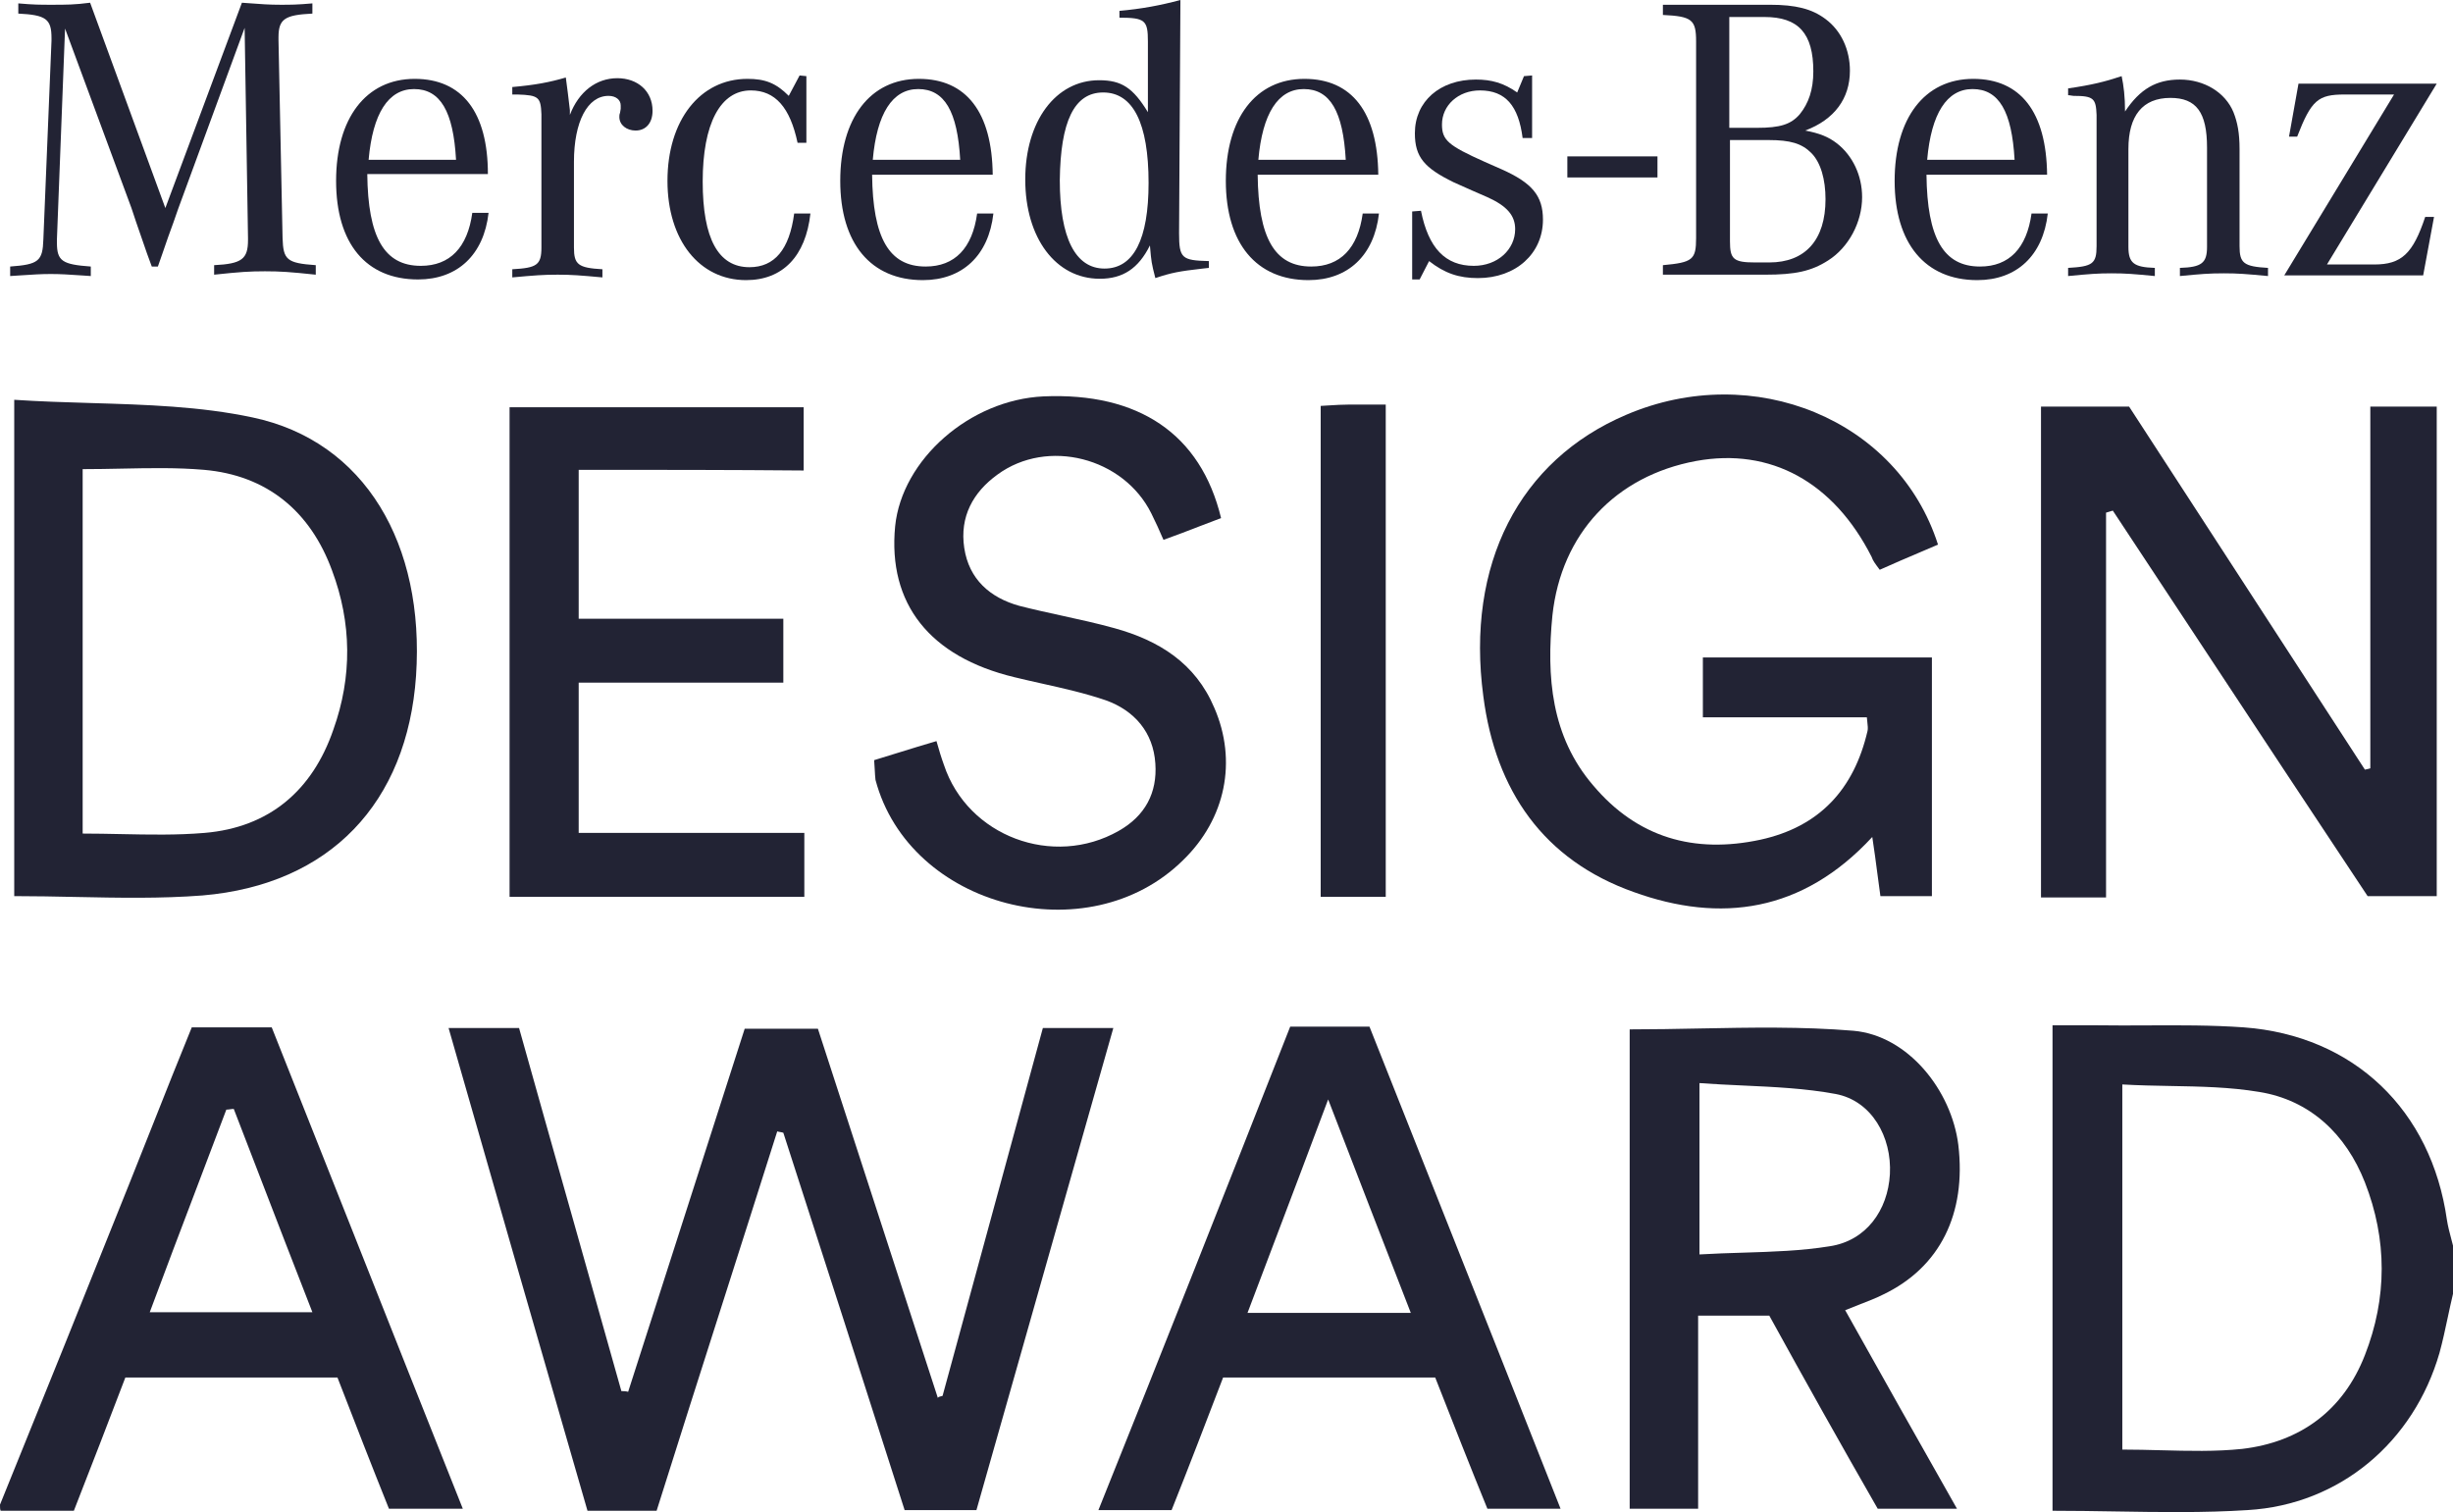
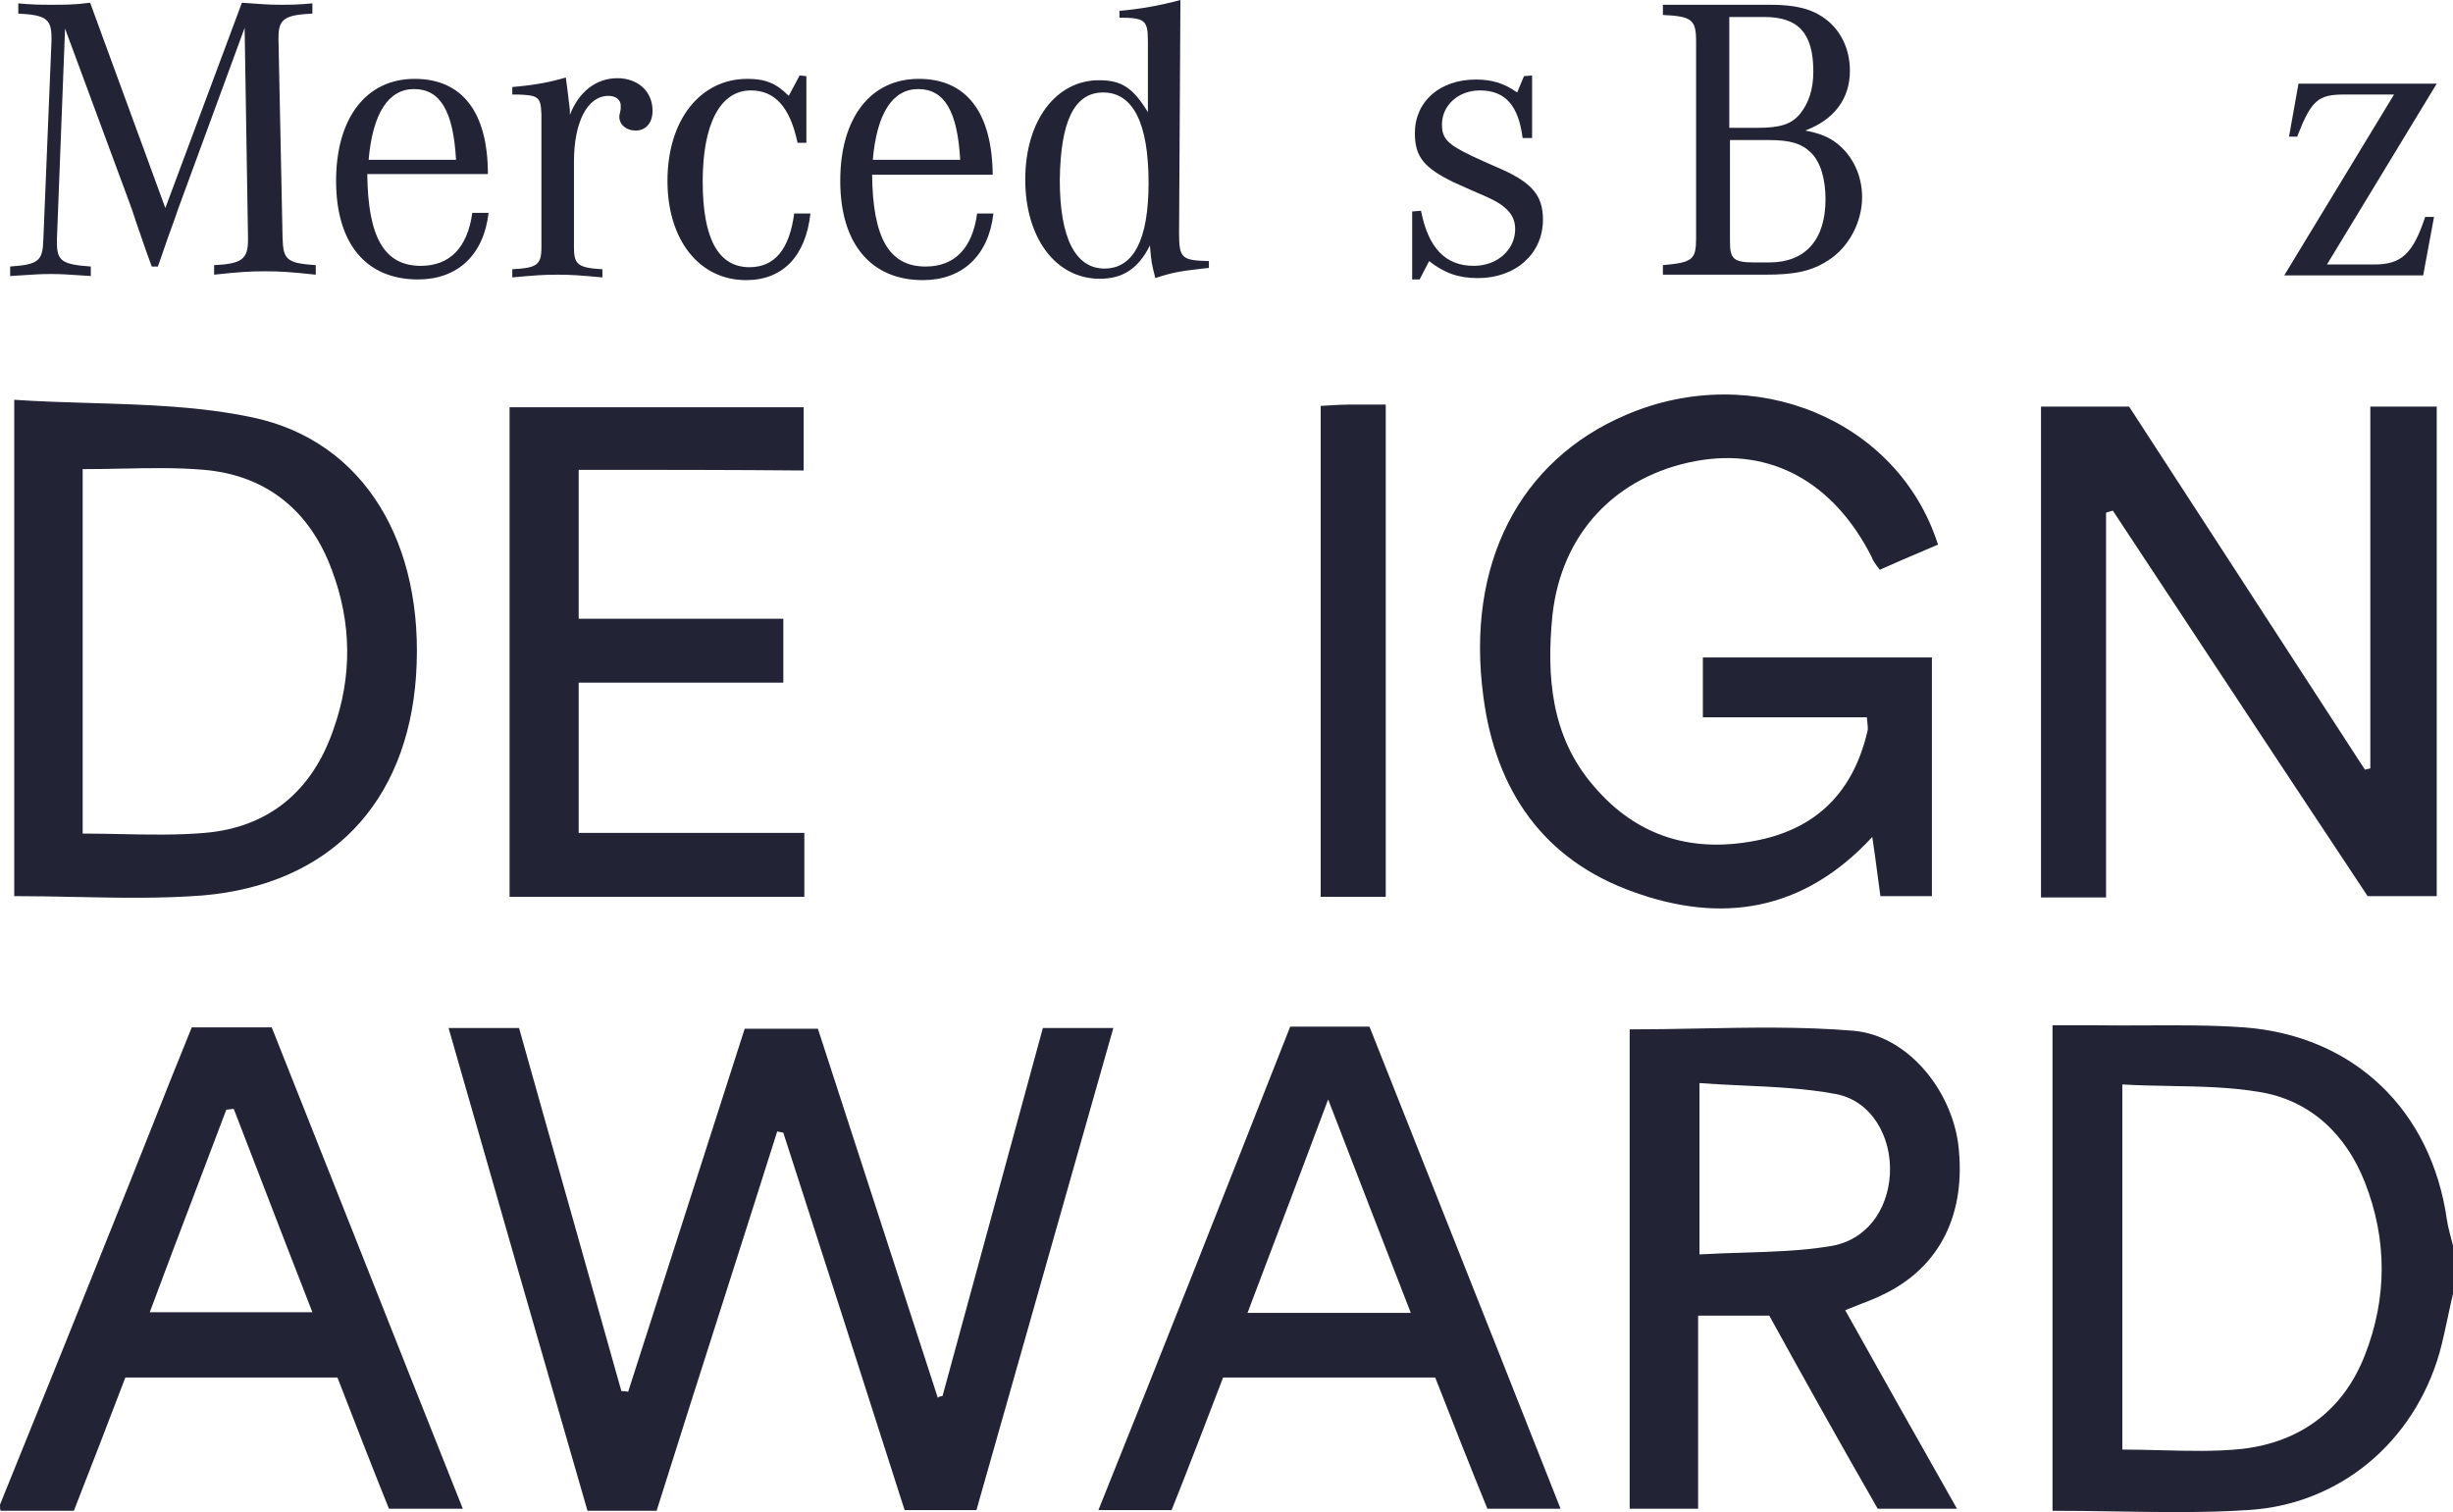
<svg xmlns="http://www.w3.org/2000/svg" width="146" height="90" viewBox="0 0 146 90" fill="none">
  <path fill-rule="evenodd" clip-rule="evenodd" d="M66.628 0.647C67.959 0.526 69.047 0.324 70.257 0L70.177 13.881C70.177 15.378 70.338 15.499 71.951 15.54V15.945L71.588 15.985C70.177 16.147 69.733 16.228 68.765 16.552C68.533 15.659 68.524 15.548 68.452 14.721L68.442 14.609C67.757 15.985 66.829 16.592 65.458 16.592C62.837 16.592 61.022 14.164 61.022 10.684C61.022 7.203 62.837 4.775 65.418 4.775C66.749 4.775 67.434 5.22 68.322 6.677V2.469C68.322 1.214 68.16 1.052 66.628 1.052V0.647ZM68.362 10.886C68.362 7.325 67.434 5.504 65.66 5.504C63.925 5.504 63.119 7.244 63.078 10.724C63.078 14.164 64.006 15.985 65.74 15.985C67.475 15.985 68.362 14.245 68.362 10.886Z" fill="#222334" />
  <path d="M3.065 0.283C3.952 0.283 4.436 0.283 5.364 0.162L9.841 12.383L14.398 0.162C14.479 0.168 14.557 0.174 14.631 0.179C15.56 0.249 16.025 0.283 16.697 0.283C17.302 0.283 17.665 0.283 18.593 0.202V0.809C16.939 0.89 16.576 1.133 16.576 2.226V2.388L16.818 14.164C16.859 15.459 17.06 15.661 18.794 15.783V16.349C17.262 16.187 16.697 16.147 15.77 16.147C14.842 16.147 14.277 16.187 12.745 16.349V15.783C14.398 15.702 14.761 15.418 14.761 14.285V14.164L14.56 1.659L10.607 12.424L10.325 13.233L10.002 14.123L9.68 15.054L9.397 15.864H9.034L8.752 15.095L8.107 13.233L7.824 12.383L3.872 1.7L3.388 14.245V14.447C3.388 15.54 3.711 15.742 5.404 15.864V16.43C5.235 16.419 5.079 16.408 4.936 16.398C4.055 16.339 3.614 16.309 3.025 16.309C2.448 16.309 2.014 16.337 1.145 16.395C0.982 16.406 0.803 16.417 0.605 16.43V15.864C2.299 15.742 2.541 15.54 2.581 14.245L3.065 2.428V2.266C3.065 1.133 2.743 0.89 1.089 0.809V0.202C2.017 0.283 2.38 0.283 3.065 0.283Z" fill="#222334" />
  <path fill-rule="evenodd" clip-rule="evenodd" d="M98.974 0.89V0.283H105.346C106.878 0.283 107.846 0.526 108.653 1.133C109.581 1.821 110.105 2.954 110.105 4.209C110.105 5.868 109.177 7.122 107.443 7.77C108.29 7.932 108.814 8.134 109.339 8.539C110.266 9.267 110.831 10.441 110.831 11.736C110.831 13.233 110.024 14.73 108.814 15.499C107.806 16.147 106.838 16.349 105.064 16.349H98.974V15.783C100.748 15.621 100.95 15.459 100.95 14.164V2.469C100.95 1.174 100.708 0.971 98.974 0.89ZM105.023 1.012H102.926V7.608H104.58C105.951 7.608 106.596 7.406 107.12 6.799C107.645 6.151 107.927 5.342 107.927 4.249C107.927 1.983 107.04 1.012 105.023 1.012ZM105.265 8.336H102.966V14.366C102.966 15.418 103.168 15.621 104.459 15.621H105.306C107.443 15.621 108.653 14.285 108.653 11.857C108.653 10.684 108.371 9.672 107.806 9.105C107.241 8.539 106.556 8.336 105.265 8.336Z" fill="#222334" />
  <path d="M46.946 5.706L47.591 4.492L47.995 4.532V8.498H47.47C47.026 6.394 46.139 5.382 44.687 5.382C42.872 5.382 41.824 7.365 41.824 10.805C41.824 14.204 42.751 15.904 44.607 15.904C46.099 15.904 46.986 14.852 47.269 12.707H48.236C47.954 15.257 46.583 16.673 44.405 16.673C41.622 16.673 39.727 14.285 39.727 10.765C39.727 7.163 41.662 4.694 44.486 4.694C45.534 4.694 46.18 4.937 46.946 5.706Z" fill="#222334" />
  <path d="M90.302 5.504L90.706 4.532L91.189 4.492V8.215H90.625C90.383 6.313 89.617 5.382 88.084 5.382C86.793 5.382 85.825 6.273 85.825 7.406C85.825 8.336 86.188 8.66 88.366 9.632L89.375 10.077C91.189 10.886 91.835 11.655 91.835 13.071C91.835 15.095 90.222 16.552 87.963 16.552C86.834 16.552 85.987 16.268 85.059 15.54L84.495 16.633H84.051V12.586L84.575 12.545C85.019 14.771 86.027 15.823 87.721 15.823C89.133 15.823 90.181 14.852 90.181 13.638C90.181 12.829 89.697 12.262 88.528 11.736L87.6 11.331L86.511 10.845C84.777 9.996 84.212 9.348 84.212 7.932C84.212 6.03 85.704 4.735 87.842 4.735C88.77 4.735 89.496 4.937 90.302 5.504Z" fill="#222334" />
-   <path d="M123.092 5.261C124.503 5.059 125.31 4.856 126.278 4.532C126.399 5.099 126.48 5.747 126.48 6.637C127.367 5.301 128.335 4.735 129.746 4.735C131.198 4.735 132.449 5.504 132.933 6.677C133.175 7.284 133.296 7.932 133.296 8.863V14.65C133.296 15.661 133.538 15.864 134.989 15.945V16.43C133.699 16.309 133.215 16.268 132.368 16.268C131.481 16.268 130.997 16.309 129.746 16.43V15.945C131.037 15.904 131.36 15.661 131.36 14.69V8.782C131.36 6.677 130.714 5.827 129.182 5.827C127.528 5.827 126.681 6.88 126.681 8.863V14.69C126.681 15.661 127.004 15.904 128.254 15.945V16.43C127.004 16.309 126.52 16.268 125.673 16.268C124.866 16.268 124.342 16.309 123.092 16.43V15.945C124.544 15.864 124.786 15.702 124.786 14.65V6.839C124.745 5.868 124.624 5.706 123.414 5.706C123.378 5.706 123.334 5.698 123.285 5.689C123.225 5.678 123.158 5.666 123.092 5.666V5.261Z" fill="#222334" />
  <path d="M30.491 5.18C31.862 5.059 32.709 4.897 33.677 4.613C33.784 5.401 33.828 5.777 33.892 6.329C33.901 6.401 33.91 6.476 33.919 6.556V6.839C34.443 5.463 35.492 4.654 36.742 4.654C37.952 4.654 38.839 5.423 38.839 6.596C38.839 7.325 38.436 7.77 37.831 7.77C37.307 7.77 36.863 7.446 36.863 6.961C36.863 6.92 36.863 6.799 36.903 6.718L36.944 6.475V6.273C36.944 5.949 36.661 5.706 36.218 5.706C34.967 5.706 34.161 7.244 34.161 9.632V14.73C34.161 15.742 34.403 15.945 35.855 16.026V16.511C34.524 16.39 34.04 16.349 33.193 16.349C32.306 16.349 31.822 16.39 30.491 16.511V16.026C31.942 15.945 32.225 15.783 32.225 14.73V6.799C32.184 5.787 32.063 5.666 30.813 5.625H30.491V5.18Z" fill="#222334" />
  <path fill-rule="evenodd" clip-rule="evenodd" d="M20.004 10.765C20.004 7.042 21.779 4.694 24.683 4.694C27.506 4.694 29.039 6.677 29.039 10.36H21.86C21.9 14.123 22.868 15.823 25.046 15.823C26.78 15.823 27.829 14.73 28.111 12.667H29.079C28.797 15.176 27.224 16.633 24.884 16.633C21.779 16.633 20.004 14.488 20.004 10.765ZM27.143 9.51C26.982 6.637 26.215 5.301 24.642 5.301C23.11 5.301 22.182 6.758 21.94 9.51H27.143Z" fill="#222334" />
  <path fill-rule="evenodd" clip-rule="evenodd" d="M50.011 10.765C50.011 7.042 51.786 4.694 54.69 4.694C57.513 4.694 59.045 6.677 59.086 10.4H51.907C51.947 14.164 52.915 15.864 55.093 15.864C56.827 15.864 57.876 14.771 58.158 12.707H59.126C58.844 15.216 57.271 16.673 54.931 16.673C51.826 16.673 50.011 14.488 50.011 10.765ZM57.15 9.51C56.988 6.637 56.222 5.301 54.649 5.301C53.117 5.301 52.189 6.758 51.947 9.51H57.15Z" fill="#222334" />
-   <path fill-rule="evenodd" clip-rule="evenodd" d="M72.96 10.765C72.96 7.042 74.734 4.694 77.638 4.694C80.461 4.694 81.994 6.677 82.034 10.4H74.855C74.896 14.164 75.864 15.864 78.041 15.864C79.776 15.864 80.824 14.771 81.107 12.707H82.075C81.792 15.216 80.219 16.673 77.88 16.673C74.775 16.673 72.96 14.488 72.96 10.765ZM80.098 9.51C79.937 6.637 79.171 5.301 77.598 5.301C76.065 5.301 75.138 6.758 74.896 9.51H80.098Z" fill="#222334" />
-   <path fill-rule="evenodd" clip-rule="evenodd" d="M112.767 10.765C112.767 7.042 114.541 4.694 117.445 4.694C120.269 4.694 121.801 6.677 121.841 10.4H114.662C114.703 14.164 115.671 15.864 117.849 15.864C119.583 15.864 120.631 14.771 120.914 12.707H121.882C121.599 15.216 120.027 16.673 117.687 16.673C114.582 16.673 112.767 14.488 112.767 10.765ZM119.906 9.51C119.744 6.637 118.978 5.301 117.405 5.301C115.872 5.301 114.945 6.758 114.703 9.51H119.906Z" fill="#222334" />
  <path d="M136.724 8.134H136.24L136.804 4.978H145.032L138.498 15.742H141.322C142.935 15.742 143.62 15.095 144.346 12.909H144.871L144.225 16.39H135.957L142.491 5.625H139.547C137.974 5.625 137.571 5.949 136.724 8.134Z" fill="#222334" />
-   <path d="M93.287 10.562V9.308H98.651V10.562H93.287Z" fill="#222334" />
  <path d="M115.348 32.415C115.012 32.56 114.672 32.705 114.33 32.85L114.328 32.851C113.521 33.194 112.7 33.543 111.88 33.913L111.819 33.832C111.611 33.554 111.469 33.366 111.396 33.144C109.137 28.692 105.386 26.628 100.95 27.438C96.15 28.328 92.924 31.768 92.399 36.624C92.037 40.266 92.319 43.827 94.819 46.741C97.441 49.857 100.829 50.828 104.781 49.979C108.29 49.21 110.347 46.984 111.154 43.504C111.186 43.373 111.166 43.191 111.136 42.914C111.129 42.846 111.121 42.773 111.113 42.694H101.353V39.133H114.985V53.337H111.92C111.857 52.894 111.8 52.457 111.742 52.012L111.742 52.01L111.741 52.008C111.651 51.316 111.558 50.604 111.436 49.817C107.282 54.309 102.402 54.956 97.239 53.095C91.875 51.193 89.012 47.065 88.286 41.44C87.237 33.589 90.423 27.397 96.796 24.686C104.378 21.448 112.969 24.969 115.348 32.415Z" fill="#222334" />
  <path d="M121.478 53.418H125.35V30.513C125.41 30.493 125.481 30.473 125.551 30.453C125.622 30.432 125.693 30.412 125.753 30.392C127.458 32.971 129.163 35.555 130.865 38.135L130.869 38.141L130.869 38.142L130.871 38.144L130.889 38.172C134.252 43.269 137.603 48.348 140.918 53.337H145.032V24.2H141.079V45.729C141.036 45.751 140.98 45.761 140.919 45.772C140.868 45.782 140.812 45.792 140.757 45.81C137.806 41.256 134.856 36.718 131.935 32.225L131.876 32.134C130.145 29.471 128.425 26.825 126.721 24.2H121.478V53.418Z" fill="#222334" />
  <path fill-rule="evenodd" clip-rule="evenodd" d="M145.687 78.42L145.687 78.419C145.787 77.95 145.887 77.481 146 77.011V74.138C145.968 74.008 145.932 73.875 145.896 73.739C145.798 73.37 145.696 72.985 145.637 72.6C144.71 66.085 140.112 61.633 133.538 61.148C131.629 61.013 129.702 61.022 127.77 61.031H127.769C126.803 61.035 125.834 61.04 124.866 61.026H122.164V89.921C123.424 89.921 124.668 89.941 125.9 89.961C128.571 90.004 131.185 90.047 133.78 89.88C139.265 89.557 143.661 85.834 145.194 80.532C145.387 79.828 145.537 79.124 145.687 78.42ZM126.318 86.279V64.547C127.282 64.603 128.236 64.621 129.183 64.638H129.184C130.969 64.67 132.726 64.701 134.465 64.992C137.49 65.478 139.628 67.501 140.757 70.375C142.088 73.774 142.088 77.254 140.757 80.654C139.466 83.972 136.885 85.834 133.457 86.238C131.884 86.404 130.273 86.362 128.625 86.319C127.864 86.299 127.095 86.279 126.318 86.279Z" fill="#222334" />
  <path fill-rule="evenodd" clip-rule="evenodd" d="M7.663 70.537C5.122 76.89 2.581 83.203 0 89.557C0 89.719 0 89.84 0.04 89.921H4.396C5.485 87.129 6.493 84.539 7.461 81.989H20.085C21.134 84.701 22.142 87.29 23.15 89.8H27.546C25.378 84.362 23.249 78.987 21.135 73.654L21.132 73.645C19.472 69.457 17.822 65.294 16.173 61.148H11.414C10.619 63.091 9.855 65.019 9.093 66.942L9.093 66.942C8.618 68.142 8.143 69.339 7.663 70.537ZM18.593 78.104H8.913C9.839 75.61 10.765 73.175 11.682 70.764C12.283 69.184 12.88 67.614 13.471 66.045C13.551 66.045 13.622 66.034 13.693 66.024C13.763 66.014 13.834 66.004 13.914 66.004C14.397 67.253 14.88 68.507 15.365 69.766C16.421 72.506 17.488 75.277 18.593 78.104Z" fill="#222334" />
  <path d="M59.084 72.142L59.087 72.128C60.085 68.478 61.082 64.828 62.07 61.188H66.264C65.094 65.316 63.931 69.406 62.772 73.482L62.76 73.526C61.207 78.987 59.662 84.42 58.117 89.88H53.842C51.463 82.434 49.043 74.907 46.623 67.421C46.562 67.4 46.502 67.39 46.441 67.38C46.381 67.37 46.32 67.36 46.26 67.34C45.199 70.695 44.13 74.043 43.061 77.393L43.06 77.395C41.73 81.559 40.399 85.728 39.081 89.921H34.967C32.224 80.451 29.482 70.901 26.699 61.188H30.894C31.902 64.789 32.92 68.389 33.938 71.99L33.939 71.993C34.957 75.595 35.975 79.197 36.984 82.799C37.105 82.799 37.226 82.799 37.387 82.839C39.686 75.676 41.985 68.513 44.324 61.229H48.68L55.819 83.203C55.847 83.145 55.917 83.129 55.998 83.109C56.031 83.102 56.066 83.093 56.101 83.082C57.088 79.442 58.086 75.792 59.084 72.142Z" fill="#222334" />
  <path fill-rule="evenodd" clip-rule="evenodd" d="M0.847 23.796V53.337C2.084 53.337 3.3 53.362 4.502 53.387C7.063 53.439 9.561 53.49 12.059 53.297C19.641 52.65 24.239 47.793 24.763 40.226C25.288 32.415 21.738 26.264 15.043 24.848C11.931 24.184 8.688 24.087 5.415 23.989C3.895 23.944 2.369 23.898 0.847 23.796ZM4.92 49.614V27.923C5.716 27.923 6.491 27.907 7.253 27.892C8.925 27.858 10.533 27.825 12.14 27.964C15.89 28.288 18.472 30.432 19.762 33.953C20.932 37.069 20.972 40.266 19.843 43.423C18.593 47.065 16.011 49.25 12.18 49.574C10.536 49.714 8.873 49.68 7.191 49.645C6.438 49.63 5.681 49.614 4.92 49.614Z" fill="#222334" />
  <path fill-rule="evenodd" clip-rule="evenodd" d="M105.306 78.306H101.071V89.799H96.997V61.269C98.38 61.269 99.751 61.243 101.115 61.216C104.205 61.157 107.256 61.097 110.307 61.35C113.573 61.633 116.155 64.911 116.558 68.149C117.042 72.236 115.469 75.433 112.081 77.052C111.658 77.264 111.2 77.442 110.685 77.641L110.685 77.642C110.414 77.746 110.128 77.857 109.823 77.983C112.001 81.868 114.178 85.753 116.477 89.799H111.759C109.621 86.076 107.443 82.192 105.306 78.306ZM103.764 74.558C105.517 74.503 107.215 74.451 108.895 74.179C111.073 73.855 112.364 72.034 112.485 69.889C112.606 67.663 111.396 65.518 109.258 65.114C107.458 64.78 105.602 64.695 103.727 64.609C102.871 64.569 102.011 64.53 101.151 64.466V74.664C102.038 74.611 102.907 74.584 103.762 74.558L103.764 74.558Z" fill="#222334" />
-   <path d="M53.44 44.809L53.439 44.809C52.985 44.95 52.52 45.094 52.028 45.244C52.046 45.46 52.056 45.652 52.065 45.827C52.076 46.046 52.086 46.238 52.108 46.417C54.125 54.025 64.772 56.777 70.419 51.193C72.96 48.724 73.645 45.284 72.274 42.128C71.145 39.457 68.967 38.121 66.345 37.393C65.292 37.101 64.239 36.871 63.186 36.641C62.343 36.457 61.501 36.273 60.659 36.057C58.924 35.572 57.674 34.479 57.392 32.618C57.109 30.756 57.916 29.299 59.368 28.247C62.352 26.062 66.87 27.235 68.523 30.554C68.765 31.039 69.007 31.566 69.249 32.132C70.007 31.862 70.706 31.592 71.381 31.331C71.82 31.162 72.249 30.996 72.677 30.837C71.467 25.819 67.757 23.35 62.111 23.593C57.714 23.796 53.681 27.357 53.278 31.323C52.834 35.936 55.335 39.093 60.376 40.307C60.924 40.441 61.476 40.564 62.028 40.688C63.304 40.973 64.582 41.259 65.821 41.683C67.515 42.29 68.644 43.585 68.765 45.446C68.886 47.186 68.16 48.562 66.587 49.453C62.675 51.678 57.593 49.776 56.182 45.527C56.02 45.082 55.899 44.677 55.738 44.111C54.951 44.34 54.211 44.569 53.44 44.809Z" fill="#222334" />
  <path fill-rule="evenodd" clip-rule="evenodd" d="M76.791 61.107H81.51C82.926 64.682 84.347 68.262 85.775 71.857L85.781 71.873C88.133 77.796 90.5 83.759 92.883 89.799H88.528C87.519 87.331 86.471 84.661 85.423 81.991L85.422 81.989L72.798 81.989C71.79 84.62 70.782 87.25 69.733 89.88H65.377C69.249 80.249 73 70.739 76.791 61.107ZM83.97 78.145C82.316 73.895 80.784 69.93 79.05 65.438C77.958 68.358 76.933 71.061 75.922 73.729L75.92 73.734C75.362 75.204 74.809 76.664 74.25 78.145H83.97Z" fill="#222334" />
  <path d="M34.443 36.826V27.964H34.444C39.001 27.964 43.437 27.964 47.833 28.004V24.241H30.329V53.378H47.873V49.574H34.443V40.63H46.623V36.826H34.443Z" fill="#222334" />
  <path d="M78.606 24.16C78.742 24.152 78.871 24.144 78.996 24.136C79.499 24.105 79.92 24.079 80.341 24.079H82.478V53.378H78.606V24.16Z" fill="#222334" />
</svg>